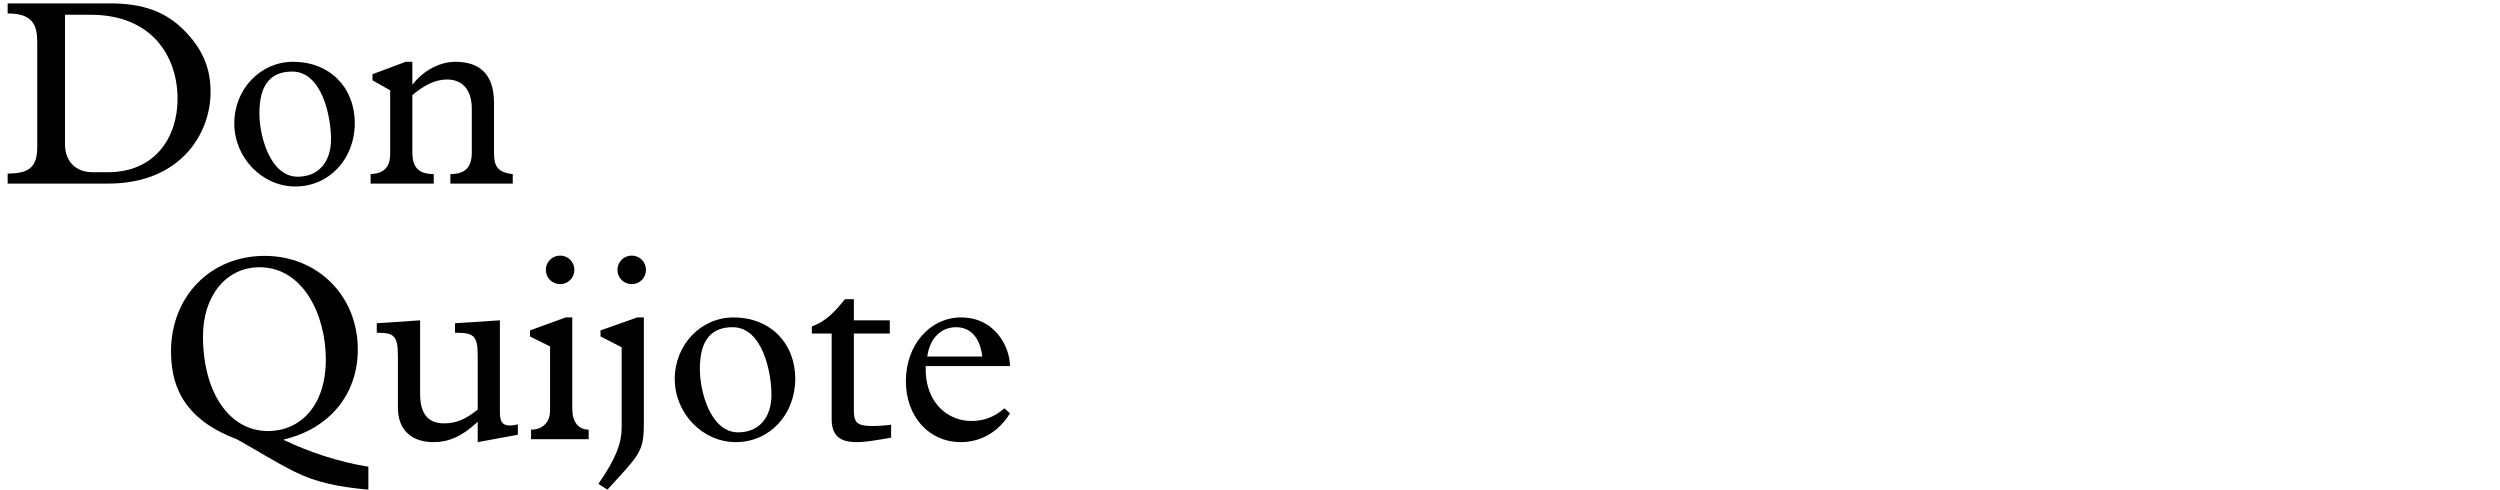
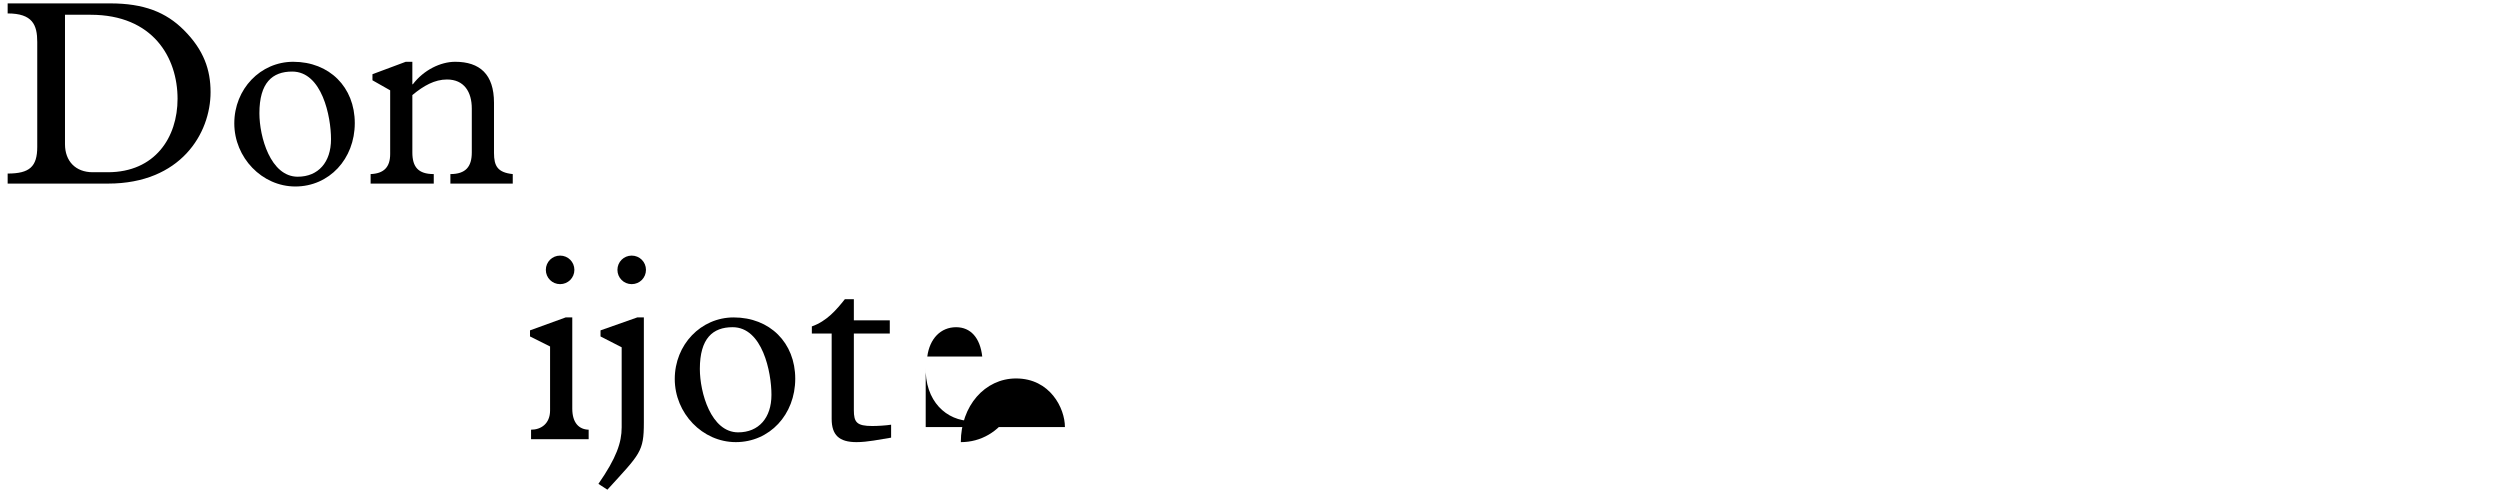
<svg xmlns="http://www.w3.org/2000/svg" version="1.1" x="0px" y="0px" width="293.385px" height="57.543px" viewBox="0 0 293.385 57.543" enable-background="new 0 0 293.385 57.543" xml:space="preserve">
  <g id="Ebene_4">
    <g>
      <path d="M4.371,4.926c0-2.016-0.557-3.349-3.473-3.349V0.398H12.93c3.938,0,6.542,1.023,8.65,3.132    c2.356,2.356,3.131,4.683,3.131,7.286c0,4.838-3.503,10.729-12.029,10.729H0.898v-1.178c2.574,0,3.473-0.807,3.473-3.132V4.926z     M7.627,16.925c0,1.984,1.24,3.287,3.256,3.287h1.768c5.551,0,8.186-4.093,8.186-8.62c0-4.837-2.883-9.859-10.201-9.859H7.627    V16.925z" />
      <path d="M34.411,7.251c4.247,0,7.224,2.977,7.224,7.193s-3.007,7.441-6.976,7.441c-3.907,0-7.163-3.38-7.163-7.41    S30.566,7.251,34.411,7.251z M34.938,20.738c2.42,0,3.908-1.705,3.908-4.402c0-2.666-1.055-7.938-4.559-7.938    c-2.326,0-3.845,1.303-3.845,4.898C30.442,16.057,31.744,20.738,34.938,20.738z" />
      <path d="M48.391,17.887c0,1.705,0.684,2.542,2.512,2.542v1.116h-7.41v-1.116c1.551-0.062,2.295-0.806,2.295-2.356V10.6    l-2.078-1.178V8.709l3.907-1.458h0.774v2.636h0.062c1.271-1.674,3.256-2.636,4.961-2.636c2.884,0,4.559,1.458,4.559,4.806v5.892    c0,1.55,0.434,2.294,2.201,2.48v1.116h-7.318v-1.116c1.799,0,2.512-0.868,2.512-2.542v-5.147c0-1.953-0.898-3.411-2.914-3.411    c-1.426,0-2.729,0.714-4.062,1.83V17.887z" />
-       <path d="M43.23,57.467c-3.629-0.341-6.17-0.868-8.65-2.108c-2.42-1.209-4.713-2.666-6.791-3.813    c-5.055-1.922-7.721-5.023-7.721-10.294c0-6.48,4.65-11.224,10.977-11.224c6.264,0,10.945,4.713,10.945,10.976    c0,5.271-3.318,9.302-8.682,10.573v0.062c2.945,1.396,6.418,2.573,9.922,3.132V57.467z M31.447,50.584    c3.783,0,6.791-2.945,6.791-8.402c0-5.179-2.636-10.821-7.783-10.821c-3.906,0-6.635,3.349-6.635,8.093    C23.82,46.025,26.891,50.584,31.447,50.584z" />
-       <path d="M60.773,51.018l-4.713,0.868v-2.388c-1.797,1.675-3.348,2.388-5.178,2.388c-2.294,0-4.186-1.147-4.186-4.062v-6.077    c0-2.449-0.559-2.697-2.48-2.697v-1.116l5.086-0.342v8.651c0,2.356,0.961,3.441,2.82,3.441c1.365,0,2.449-0.435,3.938-1.612    v-6.325c0-2.449-0.526-2.697-2.666-2.697v-1.116l5.271-0.342V48.32c0,1.396,0.402,1.86,2.107,1.488V51.018z" />
      <path d="M64.553,40.662l-2.355-1.179v-0.713l4.186-1.52h0.775v10.697c0,1.705,0.806,2.449,1.922,2.48v1.116h-6.76v-1.116    c1.179,0,2.232-0.713,2.232-2.264V40.662z M65.731,29.996c0.931,0,1.675,0.744,1.675,1.674c0,0.931-0.744,1.675-1.675,1.675    s-1.675-0.744-1.675-1.675C64.057,30.74,64.801,29.996,65.731,29.996z" />
      <path d="M72.954,40.755l-2.48-1.271v-0.713l4.31-1.52h0.775v12.341c0,3.441-0.434,3.658-4.279,7.875l-1.054-0.682    c2.108-3.039,2.729-4.837,2.729-6.636V40.755z M74.133,29.996c0.93,0,1.674,0.744,1.674,1.674c0,0.931-0.744,1.675-1.674,1.675    c-0.931,0-1.675-0.744-1.675-1.675C72.458,30.74,73.202,29.996,74.133,29.996z" />
      <path d="M86.1,37.251c4.248,0,7.225,2.977,7.225,7.193s-3.008,7.441-6.977,7.441c-3.907,0-7.162-3.38-7.162-7.41    S82.254,37.251,86.1,37.251z M86.627,50.738c2.418,0,3.906-1.705,3.906-4.402c0-2.666-1.055-7.938-4.559-7.938    c-2.324,0-3.844,1.303-3.844,4.898C82.131,46.057,83.433,50.738,86.627,50.738z" />
      <path d="M100.203,48.135c0,1.426,0.342,1.859,2.17,1.859c0.621,0,1.645-0.062,2.202-0.154v1.52    c-1.364,0.217-2.759,0.526-4.062,0.526c-2.047,0-2.914-0.837-2.914-2.729V39.143h-2.326v-0.837    c1.768-0.62,2.914-1.984,3.875-3.194h1.055v2.48h4.217v1.551h-4.217V48.135z" />
-       <path d="M108.635,42.956c-0.154,4.155,2.48,6.449,5.363,6.449c1.458,0,2.698-0.465,3.877-1.488l0.65,0.589    c-1.333,2.171-3.41,3.38-5.768,3.38c-3.751,0-6.449-3.007-6.449-7.162c0-4.248,2.822-7.473,6.48-7.473    c4,0,5.736,3.504,5.736,5.705H108.635z M115.27,41.84c-0.248-2.201-1.363-3.441-3.068-3.441c-1.799,0-3.102,1.333-3.381,3.441    H115.27z" />
+       <path d="M108.635,42.956c-0.154,4.155,2.48,6.449,5.363,6.449c1.458,0,2.698-0.465,3.877-1.488l0.65,0.589    c-1.333,2.171-3.41,3.38-5.768,3.38c0-4.248,2.822-7.473,6.48-7.473    c4,0,5.736,3.504,5.736,5.705H108.635z M115.27,41.84c-0.248-2.201-1.363-3.441-3.068-3.441c-1.799,0-3.102,1.333-3.381,3.441    H115.27z" />
    </g>
  </g>
  <g id="Ebene_3">
</g>
</svg>